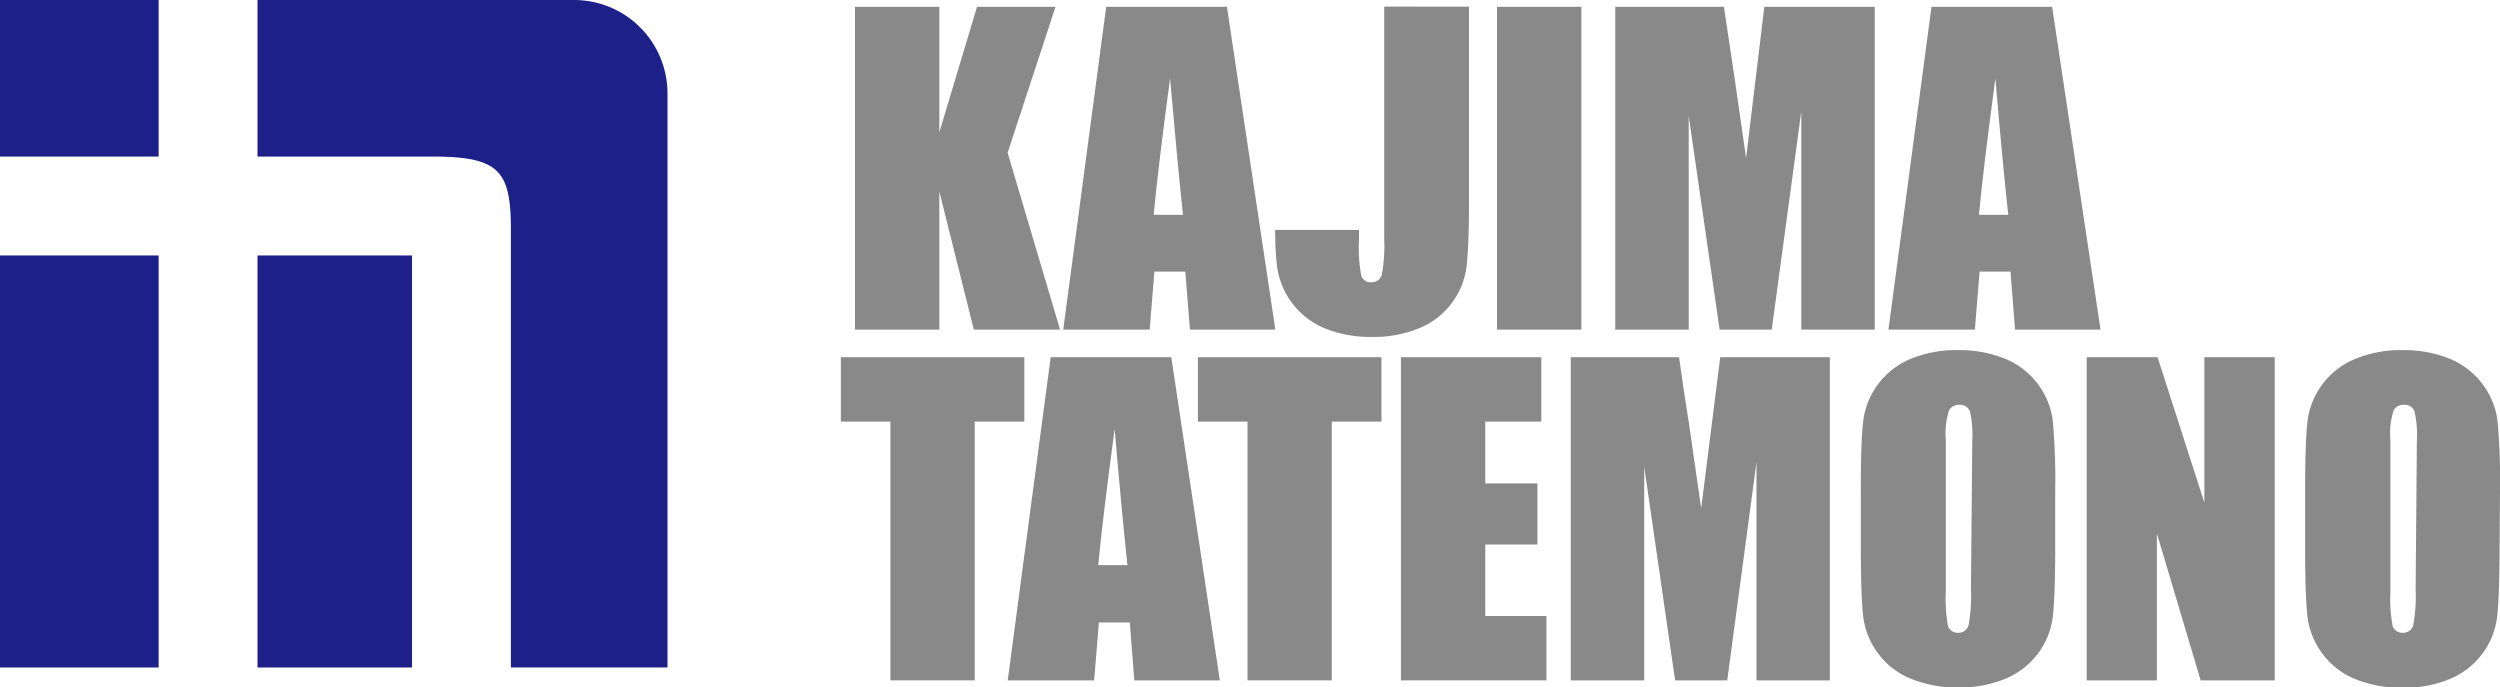
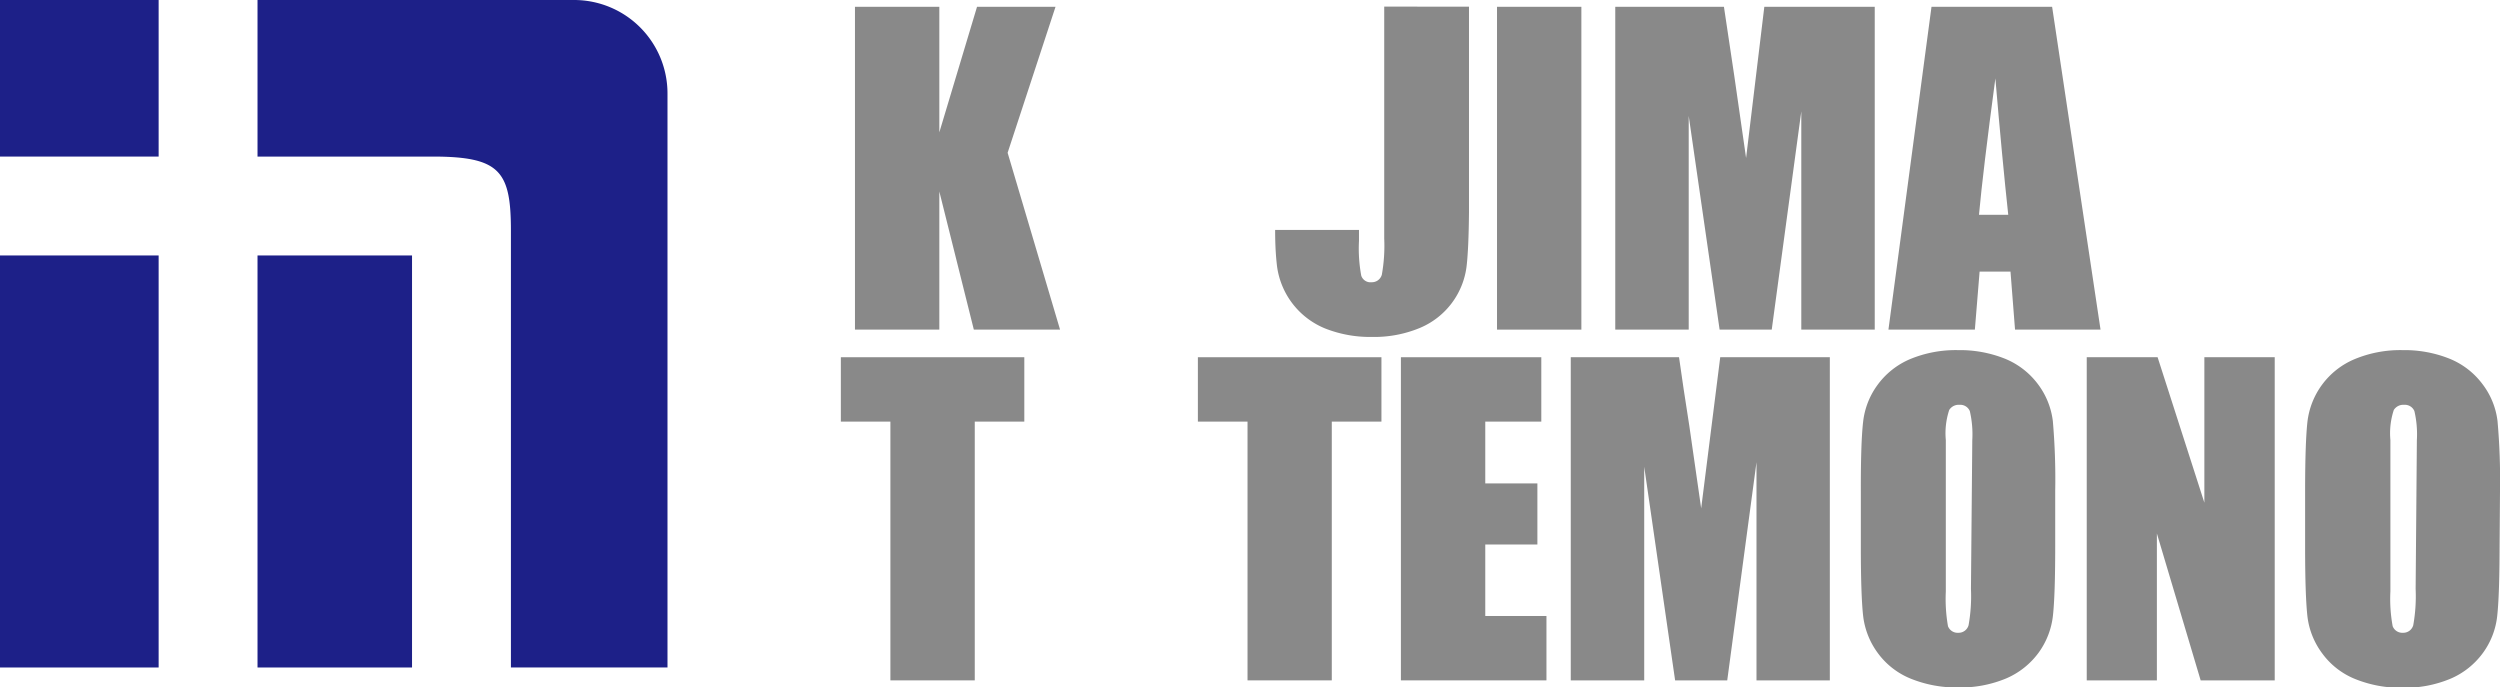
<svg xmlns="http://www.w3.org/2000/svg" viewBox="0 0 242.7 66.74">
  <defs>
    <style>.cls-1{fill:#1d2088;}.cls-2{fill:#898989;}</style>
  </defs>
  <g id="レイヤー_2" data-name="レイヤー 2">
    <g id="レイヤー_1-2" data-name="レイヤー 1">
      <path class="cls-1" d="M25,24.8v40H40v-40H25Z" />
      <path class="cls-1" d="M15.4,15.2V0H0V15.2Z" />
-       <path class="cls-1" d="M55.73,0H25V15.2H42c6.55,0,7.6,1.42,7.6,7.2V64.8H64.8V9.07A9.07,9.07,0,0,0,55.73,0Z" />
+       <path class="cls-1" d="M55.73,0H25V15.2H42c6.55,0,7.6,1.42,7.6,7.2V64.8H64.8V9.07A9.07,9.07,0,0,0,55.73,0" />
      <rect class="cls-1" y="24.8" width="15.4" height="40" />
      <path class="cls-2" d="M102.47.66,97.82,14.83,102.91,32H94.54L91.19,18.59V32H83V.66h8.19V12.85L94.85.66Z" />
-       <path class="cls-2" d="M112,20.85q.38-4.19,1.59-13.24.69,7.89,1.25,13.24ZM107.39.66,103.22,32h8.39l.46-5.63h3l.45,5.63h8.29L119.11.66Z" />
      <path class="cls-2" d="M153.52.66V32h-8.19V.66Z" />
      <path class="cls-2" d="M182,.66V32h-7.13l0-21.19L172,32h-5.06l-3-20.75,0,20.75h-7.13V.66h10.55q.41,2.83,1,6.68l1.15,8L171.28.66Z" />
      <path class="cls-2" d="M192.12,20.85q.38-4.19,1.59-13.24.67,7.89,1.25,13.24ZM187.51.66,183.33,32h8.39l.46-5.63h3l.44,5.63h8.3L199.22.66Z" />
      <path class="cls-2" d="M99.44,34.68v6.25H94.63V66.05H86.44V40.93H81.63V34.68Z" />
-       <path class="cls-2" d="M106.62,54.86q.38-4.17,1.59-13.23.67,7.89,1.24,13.23ZM102,34.68,97.83,66.05h8.39l.46-5.62h3l.44,5.62h8.3l-4.71-31.37Z" />
      <path class="cls-2" d="M134.11,34.68v6.25h-4.82V66.05h-8.18V40.93h-4.82V34.68Z" />
      <path class="cls-2" d="M136,34.68h13.63v6.25h-5.44v6h5.06v5.93h-5.06V59.8h5.94v6.25H136Z" />
      <path class="cls-2" d="M177.64,34.68V66.05h-7.12l0-21.18-2.84,21.18h-5.06l-3-20.74,0,20.74h-7.13V34.68H163c.27,1.89.59,4.12,1,6.67l1.15,8L167,34.68Z" />
      <path class="cls-2" d="M191.34,57.17a16,16,0,0,1-.23,3.52,1,1,0,0,1-1,.74,1,1,0,0,1-1-.64,15.39,15.39,0,0,1-.21-3.38V42.72a7.19,7.19,0,0,1,.33-2.92,1.08,1.08,0,0,1,1-.5,1,1,0,0,1,1,.61,9.91,9.91,0,0,1,.24,2.81Zm8.18-9.49a65.37,65.37,0,0,0-.23-6.8,7.44,7.44,0,0,0-1.45-3.59,7.56,7.56,0,0,0-3.23-2.48,11.78,11.78,0,0,0-4.52-.82,11.55,11.55,0,0,0-4.65.87,7.56,7.56,0,0,0-3.17,2.51,7.44,7.44,0,0,0-1.4,3.6q-.23,2-.22,6.71v5.37c0,3.24.08,5.5.23,6.8a7.54,7.54,0,0,0,1.45,3.59,7.39,7.39,0,0,0,3.23,2.47,11.83,11.83,0,0,0,4.53.83,11.55,11.55,0,0,0,4.65-.87,7.63,7.63,0,0,0,3.17-2.51,7.53,7.53,0,0,0,1.39-3.6q.22-2,.22-6.71Z" />
      <path class="cls-2" d="M220.83,34.68V66.05h-7.19l-4.25-14.26V66.05h-6.81V34.68h6.88L214,48.8V34.68Z" />
      <path class="cls-2" d="M234.51,57.17a16,16,0,0,1-.23,3.52,1,1,0,0,1-1,.74,1,1,0,0,1-1-.64,14.51,14.51,0,0,1-.22-3.38V42.72a7.19,7.19,0,0,1,.33-2.92,1.09,1.09,0,0,1,1-.5,1,1,0,0,1,1,.61,9.91,9.91,0,0,1,.24,2.81Zm8.19-9.49a64.57,64.57,0,0,0-.24-6.8A7.35,7.35,0,0,0,241,37.29a7.5,7.5,0,0,0-3.23-2.48,11.75,11.75,0,0,0-4.52-.82,11.55,11.55,0,0,0-4.65.87A7.54,7.54,0,0,0,224,41c-.14,1.31-.22,3.55-.22,6.71v5.37c0,3.24.08,5.5.23,6.8a7.46,7.46,0,0,0,1.46,3.59,7.36,7.36,0,0,0,3.22,2.47,11.83,11.83,0,0,0,4.53.83,11.55,11.55,0,0,0,4.65-.87,7.56,7.56,0,0,0,3.17-2.51,7.43,7.43,0,0,0,1.39-3.6q.22-2,.23-6.71Z" />
      <path class="cls-2" d="M134.38.64V23.15a15.91,15.91,0,0,1-.23,3.51,1,1,0,0,1-1,.74.94.94,0,0,1-1-.64,14.45,14.45,0,0,1-.22-3.38V22.32h-8.14c0,1.76.1,2.79.18,3.5a7.6,7.6,0,0,0,4.68,6.07,11.84,11.84,0,0,0,4.53.82,11.55,11.55,0,0,0,4.65-.87,7.47,7.47,0,0,0,4.56-6.11c.12-1.08.2-2.8.22-5.14h0V.65Z" />
    </g>
  </g>
</svg>